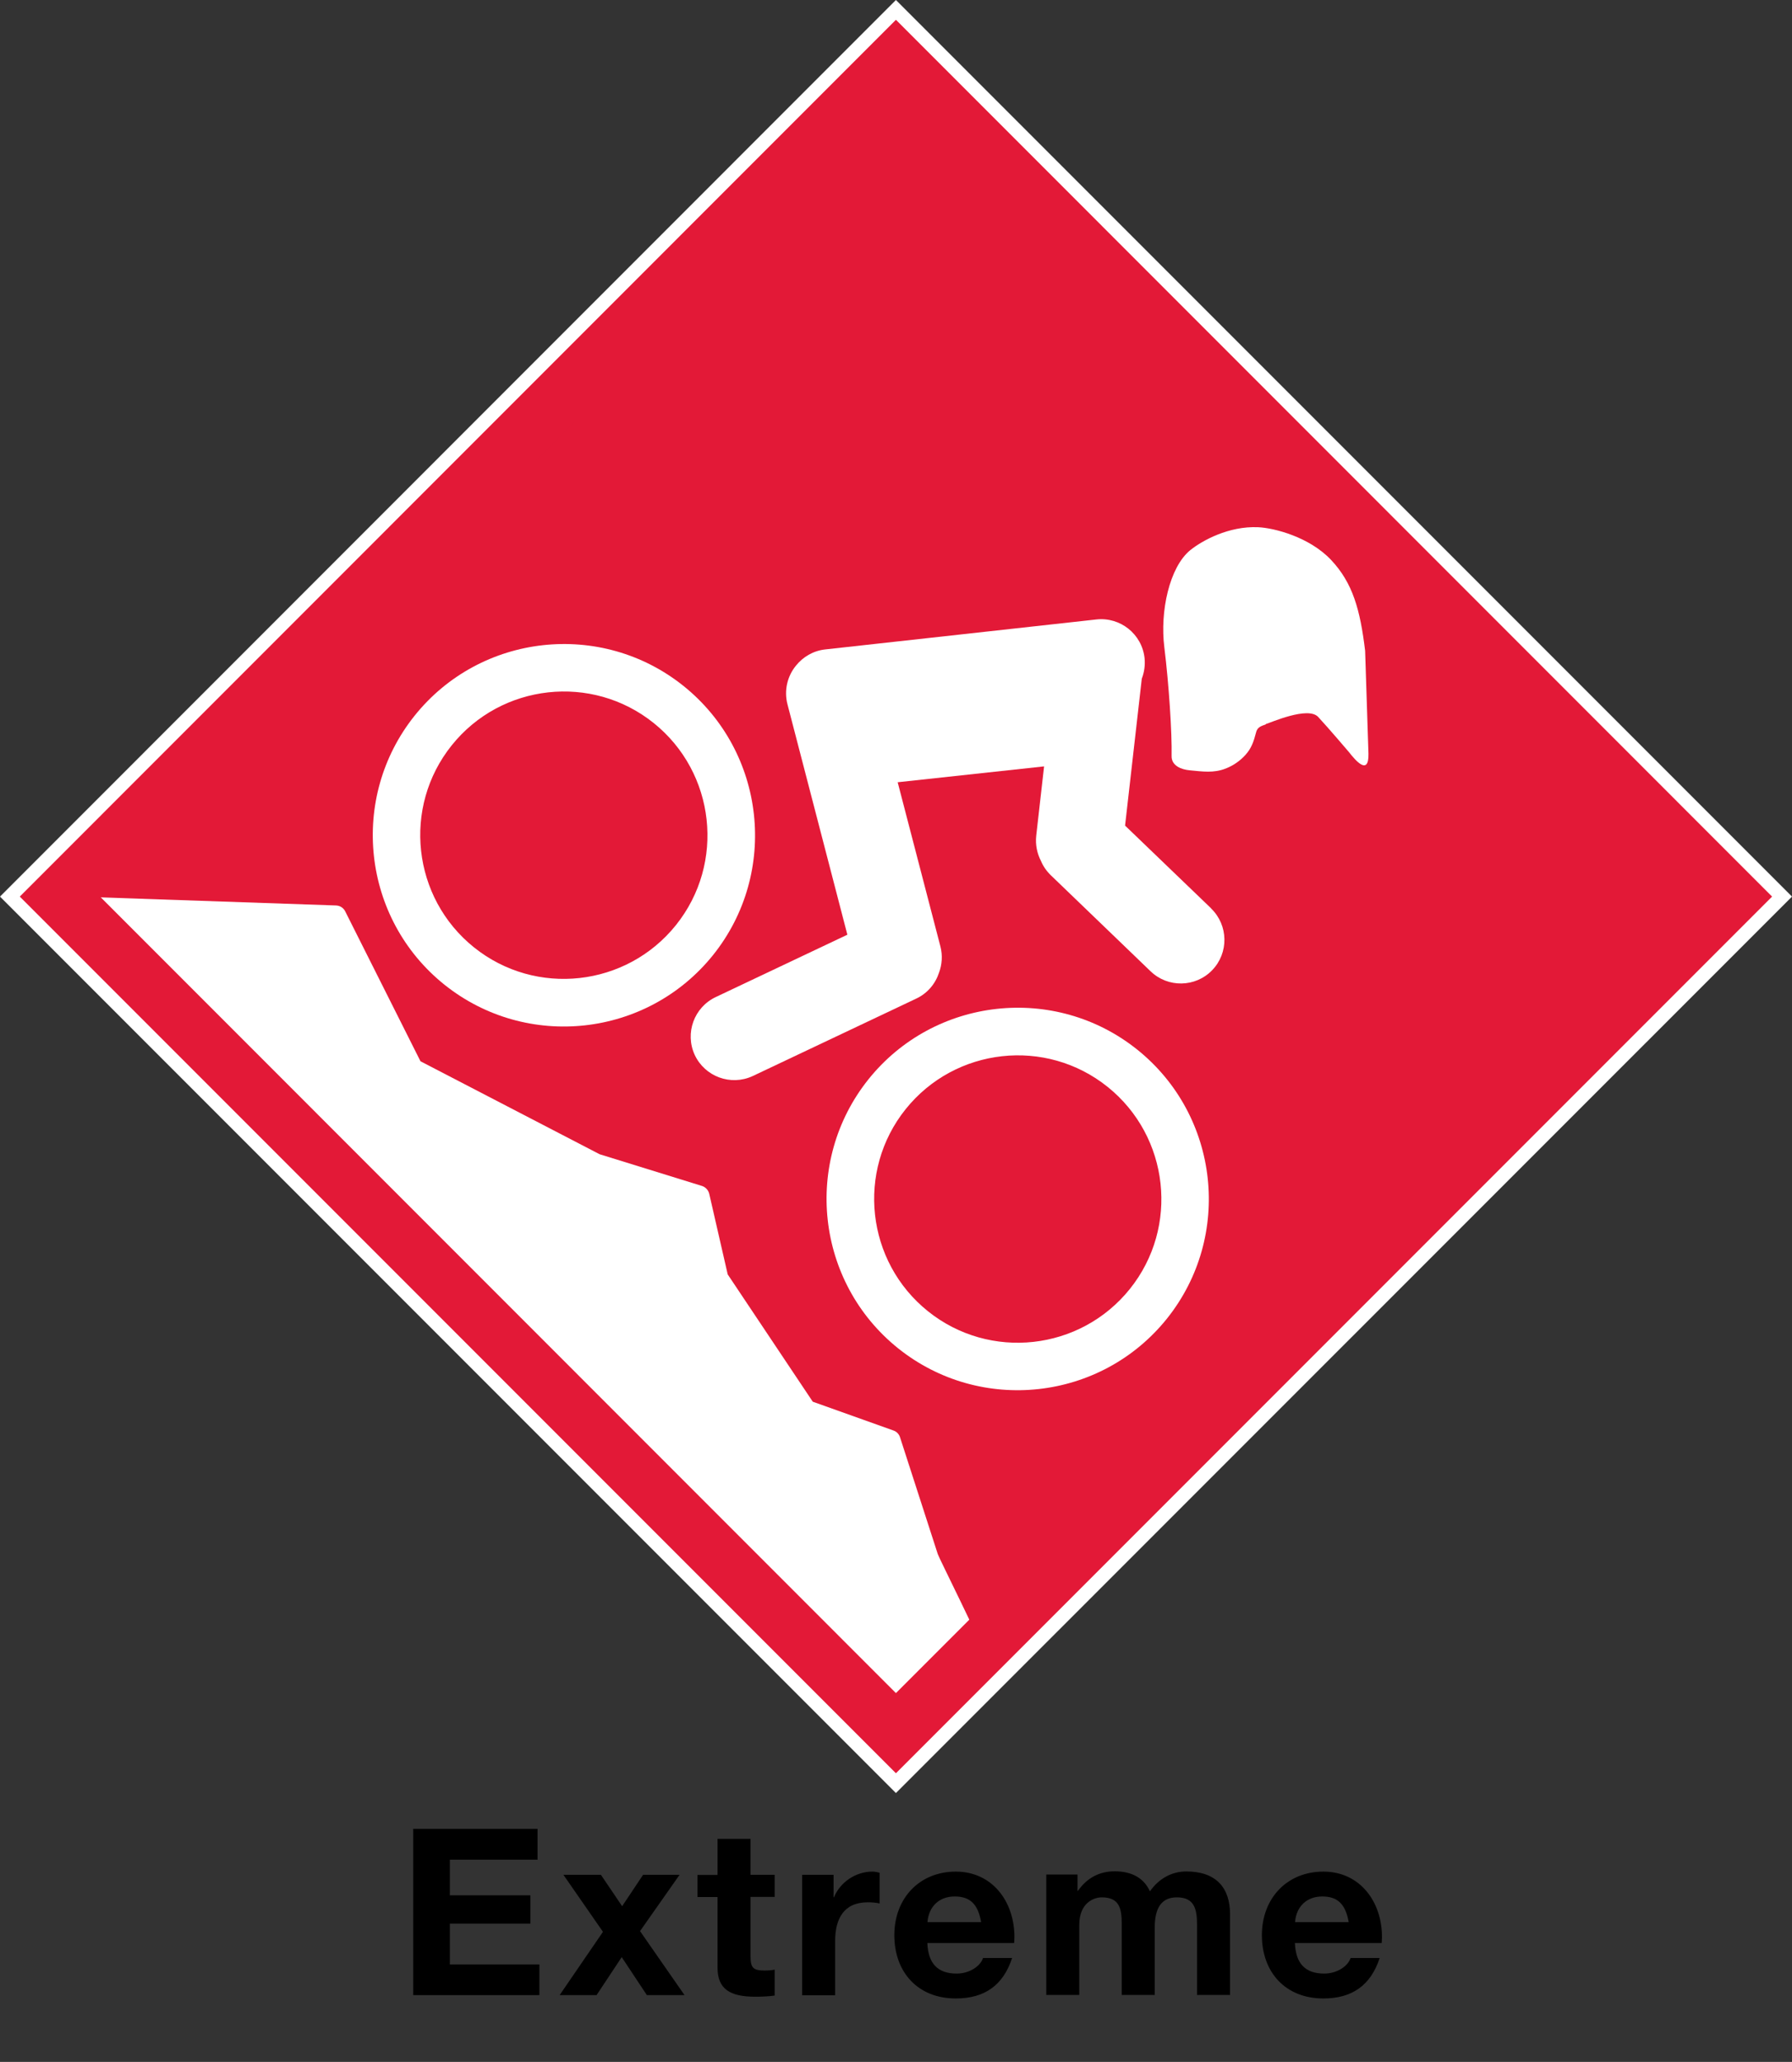
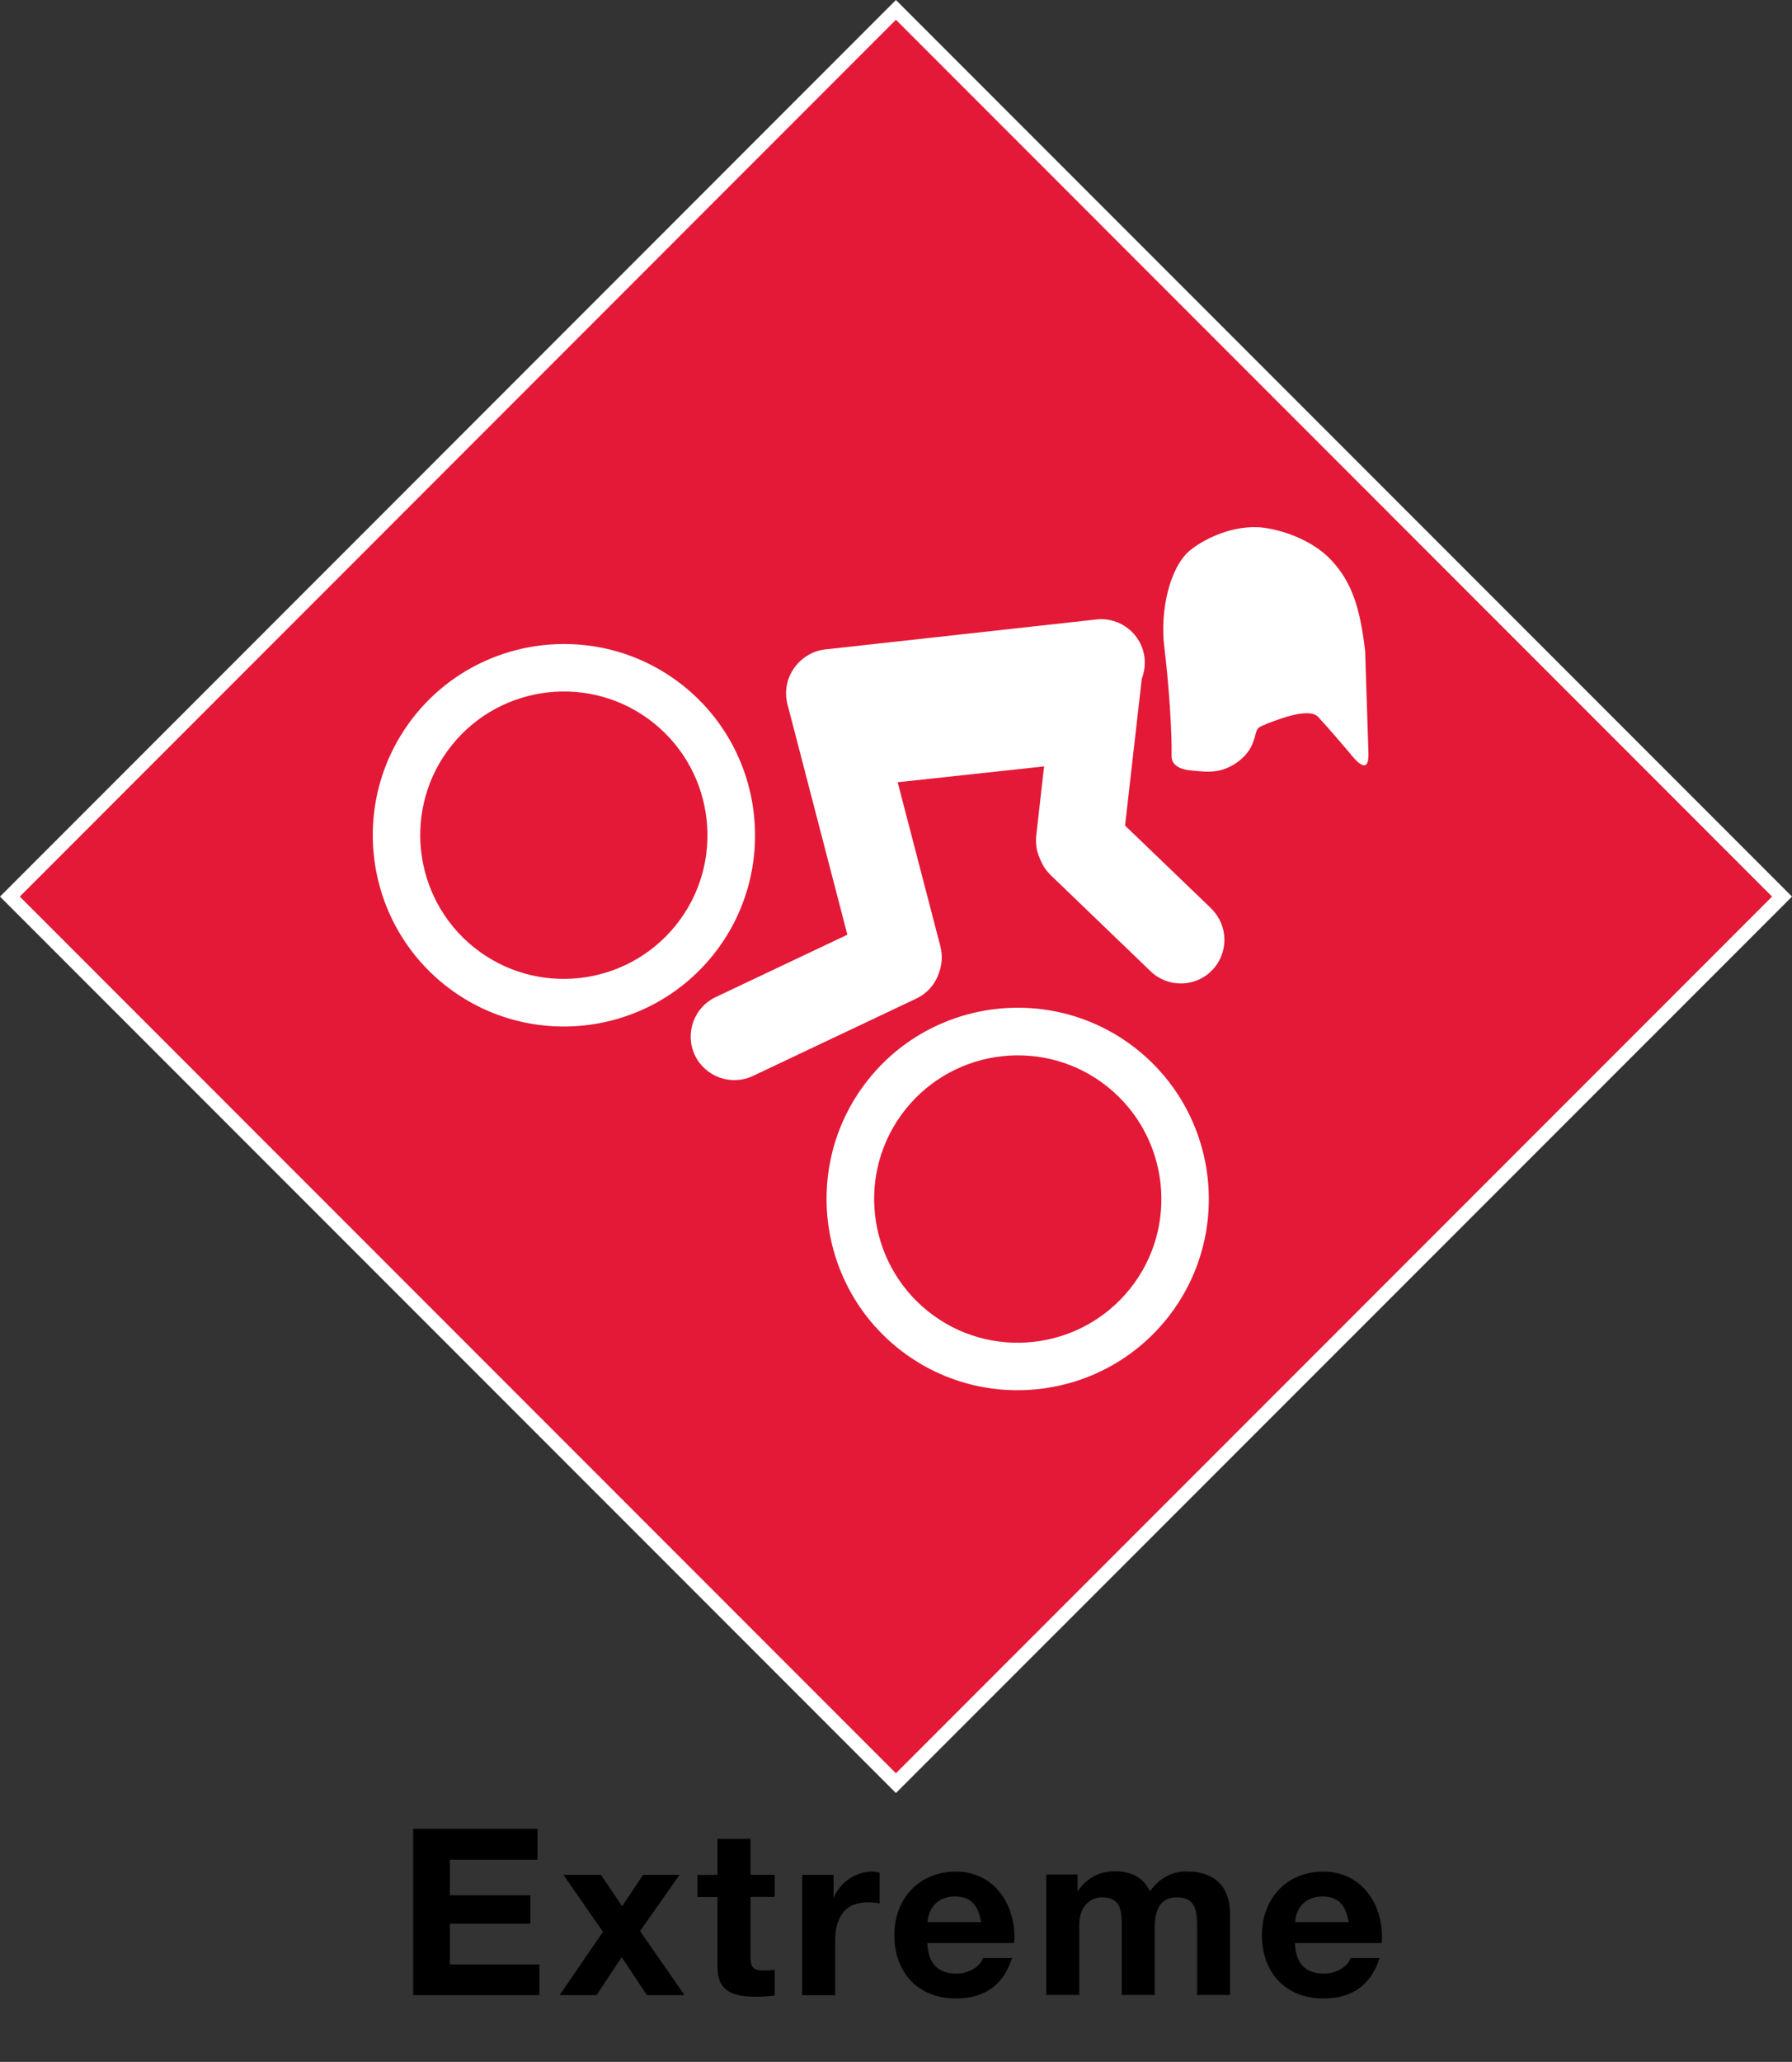
<svg xmlns="http://www.w3.org/2000/svg" id="Layer_1" data-name="Layer 1" viewBox="0 0 123.25 141.73">
  <rect x="0" y="0" width="123.25" height="141.73" fill="#333333" stroke="none" />
  <defs>
    <style>
      .cls-1 {
        fill: #fff;
      }

      .cls-2 {
        fill: #e31937;
      }
    </style>
  </defs>
  <g>
    <path d="M36.97,125.72v2.11h-6.03v2.45h5.54v1.95h-5.54v2.8h6.16v2.11h-8.68v-11.43h8.55Z" />
    <path d="M41.33,128.87l1.46,2.16,1.44-2.16h2.51l-2.72,3.87,3.06,4.4h-2.59l-1.73-2.61-1.73,2.61h-2.54l2.98-4.35-2.72-3.92h2.59Z" />
    <path d="M51.62,126.39v2.48h1.66v1.52h-1.66v4.1c0,.77.19.96.96.96.26,0,.51-.02.7-.06v1.78c-.38.06-.9.08-1.34.08-1.74,0-2.59-.53-2.59-2v-4.85h-1.38v-1.52h1.38v-2.48h2.27Z" />
    <path d="M60.5,128.73v2.11c-.22-.05-.5-.08-.82-.08-1.65,0-2.24,1.14-2.24,2.66v3.73h-2.27v-8.28h2.16v1.54h.03c.43-1.04,1.5-1.76,2.64-1.76.22,0,.38.05.5.08Z" />
    <path d="M69.77,133.14c0,.13-.02.42-.02.42h-5.97c.06,1.42.72,2.1,2.02,2.1.86,0,1.63-.5,1.81-1.07h2c-.61,1.87-1.89,2.78-3.87,2.78-2.62,0-4.23-1.81-4.23-4.35s1.73-4.37,4.23-4.37,4.03,2.05,4.03,4.5ZM67.48,132.12c-.22-1.25-.77-1.76-1.82-1.76s-1.78.67-1.87,1.76h3.7Z" />
    <path d="M79.08,130.02c.61-.88,1.5-1.38,2.51-1.38,2.05,0,3.01,1.12,3.01,2.94v5.55h-2.27v-4.79c0-1.09-.16-1.92-1.39-1.92-1.07,0-1.52.75-1.52,2.08v4.63h-2.27v-4.88c0-1.07-.16-1.83-1.38-1.83-.53,0-1.54.37-1.54,1.89v4.82h-2.27v-8.28h2.15v1.12h.03c.64-.91,1.5-1.34,2.53-1.34,1.23,0,2.03.51,2.42,1.38Z" />
    <path d="M95.05,133.14c0,.13-.02.42-.02.42h-5.97c.06,1.42.72,2.1,2.02,2.1.86,0,1.63-.5,1.81-1.07h2c-.61,1.87-1.89,2.78-3.87,2.78-2.62,0-4.23-1.81-4.23-4.35s1.73-4.37,4.23-4.37,4.03,2.05,4.03,4.5ZM92.76,132.12c-.22-1.25-.77-1.76-1.82-1.76s-1.78.67-1.87,1.76h3.7Z" />
  </g>
  <g>
    <g>
      <polyline class="cls-1" points="0 61.63 61.62 123.25 123.25 61.63 61.62 0 0 61.63" />
      <polygon class="cls-2" points="61.62 3.11 120.14 61.63 61.62 120.14 3.1 61.63 61.62 3.11 61.62 3.11" />
    </g>
-     <path class="cls-1" d="M68.2,114.69c-.97-2.34-3.6-7.56-3.7-7.86l-2.6-8.04c-.07-.22-.24-.39-.45-.46l-5.55-1.98-5.85-8.75-1.27-5.54c-.06-.25-.25-.46-.5-.54l-7.04-2.18-12.32-6.39-5.18-10.31c-.12-.24-.36-.39-.63-.4l-19.2-.66-.83.83,58.69,58.69,6.41-6.41Z" />
    <path class="cls-2" d="M61.62,6.88l54.75,54.75-54.75,54.75L6.88,61.63,61.62,6.88M61.62,1.36L1.36,61.63l60.26,60.26,60.26-60.26L61.62,1.36h0Z" />
    <g>
      <path class="cls-1" d="M87.06,49.79c-.33.13-.59.18-.68.59-.15.58-.31,1.06-.72,1.51-.37.41-.83.73-1.34.93-.85.34-1.61.21-2.49.13-.57-.05-1.27-.31-1.25-.99.03-1.58-.18-4.88-.5-7.47-.31-2.46.35-5.5,1.78-6.67.83-.67,2.66-1.67,4.67-1.58,1.11.05,3.53.67,5.02,2.25s2,3.42,2.34,6.24l.23,7.08c.03,1.56-.91.44-1.34-.11,0,0-1.42-1.67-2.12-2.42s-3.25.39-3.6.49Z" />
      <g>
        <g>
          <path class="cls-1" d="M47.01,47.15c-5.66-4.53-13.95-3.62-18.49,2.04-4.53,5.66-3.62,13.95,2.04,18.49,5.66,4.53,13.95,3.62,18.49-2.04,4.53-5.66,3.62-13.95-2.04-18.49ZM32.6,65.12c-4.25-3.41-4.94-9.64-1.53-13.89,3.41-4.25,9.64-4.94,13.89-1.53,4.25,3.41,4.94,9.64,1.53,13.89-3.41,4.25-9.64,4.94-13.89,1.53Z" />
          <path class="cls-1" d="M78.22,72.15c-5.66-4.53-13.95-3.62-18.49,2.04-4.53,5.66-3.62,13.95,2.04,18.49,5.66,4.53,13.95,3.62,18.49-2.04,4.53-5.66,3.62-13.95-2.04-18.49ZM63.82,90.13c-4.25-3.41-4.94-9.64-1.53-13.89,3.41-4.25,9.64-4.94,13.89-1.53,4.25,3.41,4.94,9.64,1.53,13.89-3.41,4.25-9.64,4.94-13.89,1.53Z" />
        </g>
        <path class="cls-1" d="M83.3,62.44l-5.92-5.69,1.15-10.1c.17-.44.24-.92.19-1.42-.18-1.64-1.66-2.83-3.31-2.65l-18.65,2.06c-.83.09-1.54.52-2.02,1.12-.58.71-.83,1.69-.58,2.65l4.12,15.84-9.04,4.28c-1.5.7-2.15,2.48-1.46,3.98.7,1.5,2.48,2.15,3.98,1.46l11.24-5.32c.78-.36,1.33-1.02,1.58-1.78.21-.56.26-1.19.1-1.81l-2.94-11.29,10.07-1.09-.54,4.76c-.07.63.06,1.23.33,1.75.15.36.38.69.68.98l6.85,6.59c1.19,1.15,3.09,1.12,4.24-.07,1.15-1.19,1.12-3.09-.07-4.24Z" />
      </g>
    </g>
  </g>
</svg>